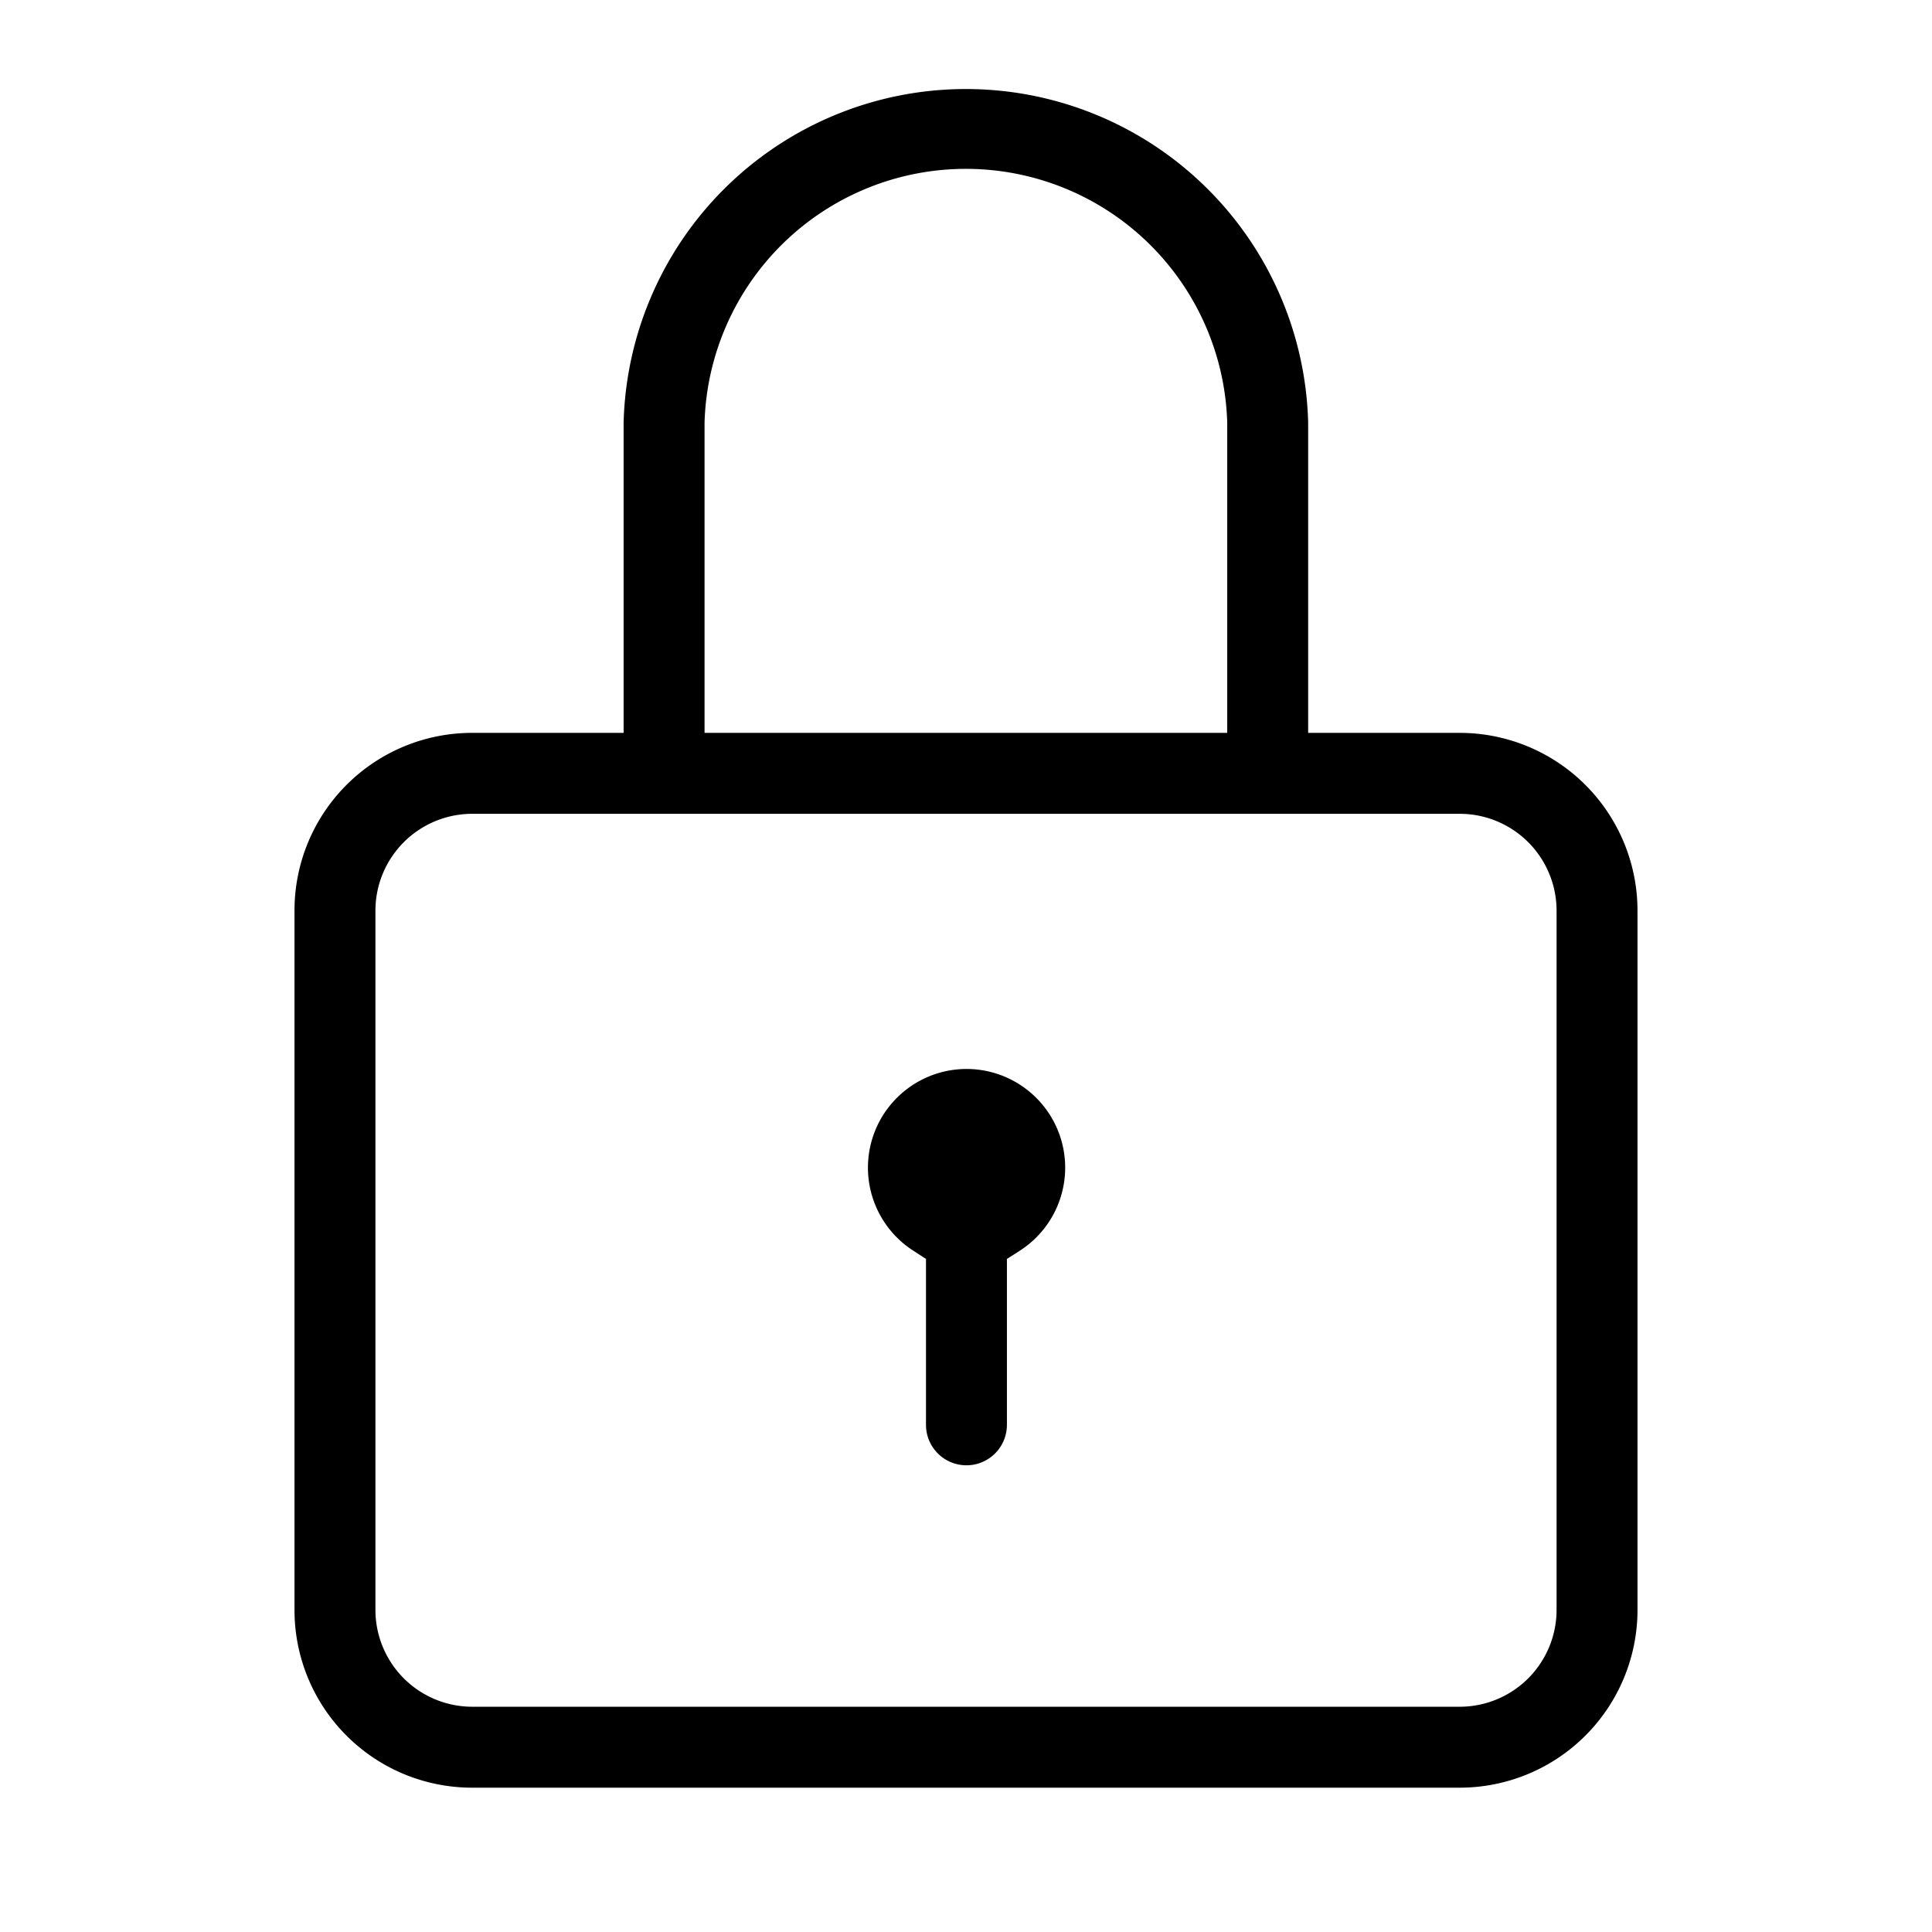
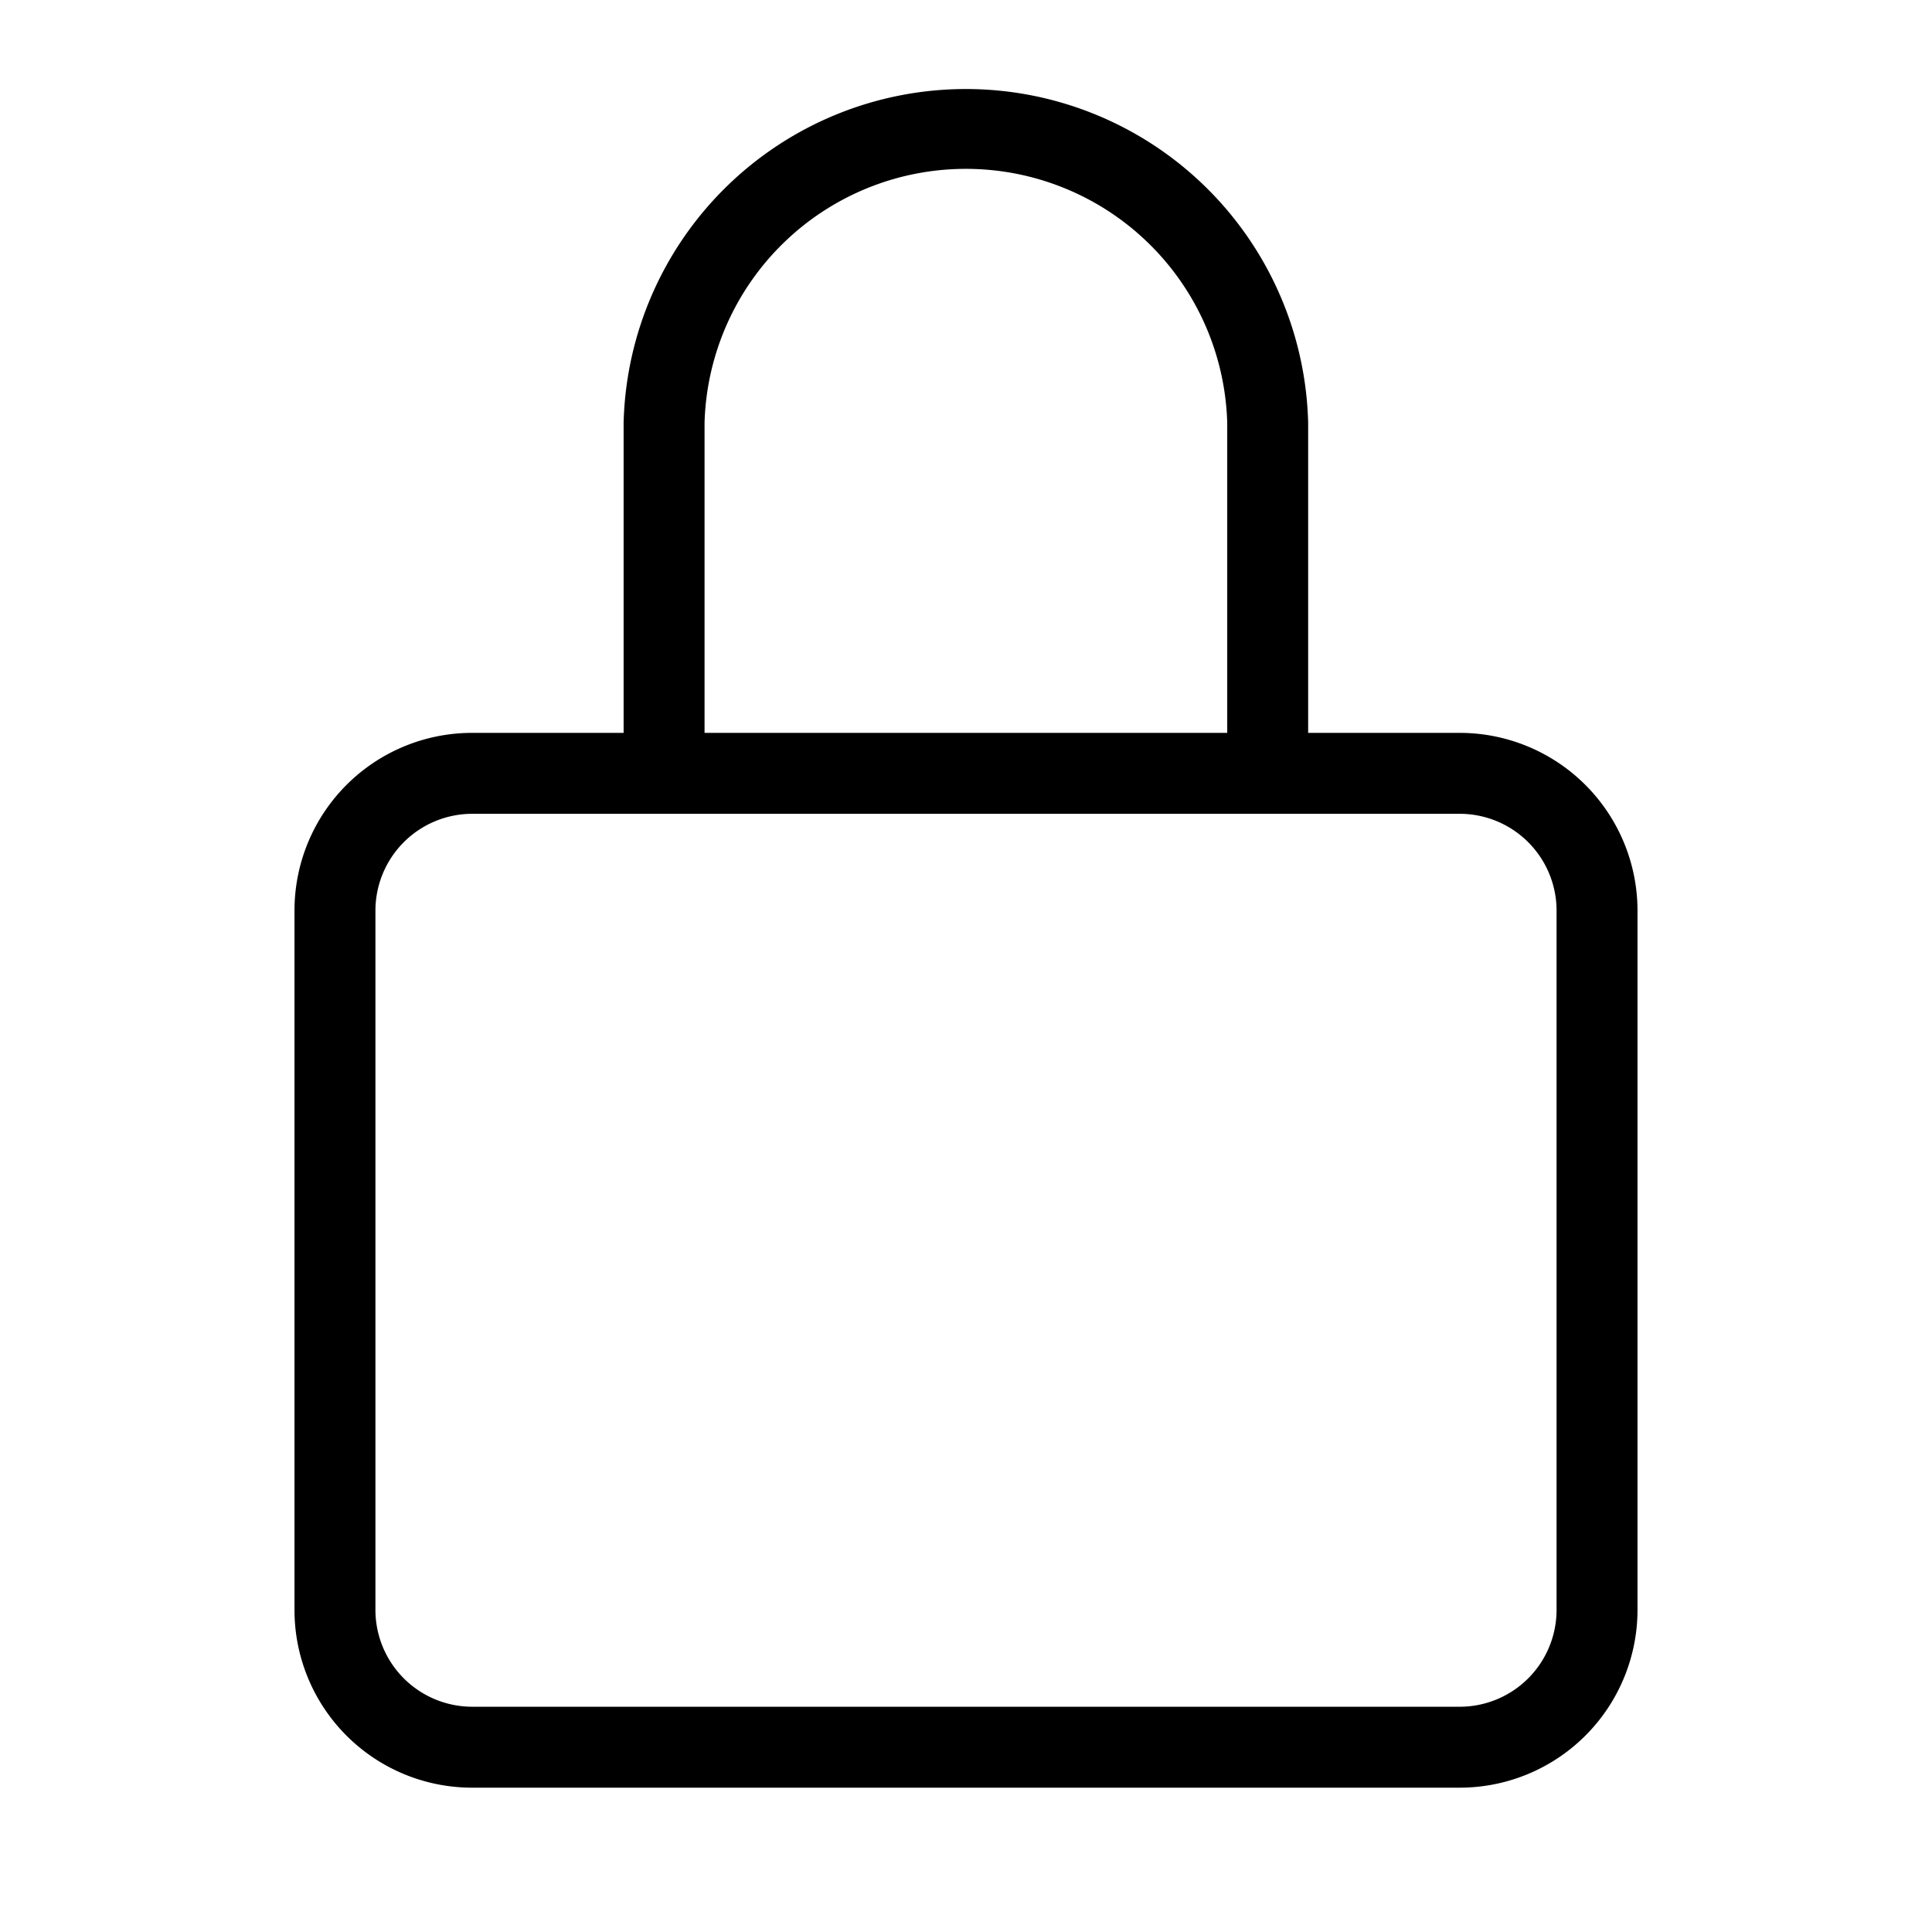
<svg xmlns="http://www.w3.org/2000/svg" id="Layer_1" data-name="Layer 1" viewBox="0 0 85.94 85.94">
  <path d="M64.94,32.6H58.19V18.8a15.23,15.23,0,0,0-30.45,0V32.6H21a7.9,7.9,0,0,0-7.9,7.9V71.62a7.9,7.9,0,0,0,7.9,7.9H64.94a7.91,7.91,0,0,0,7.9-7.9V40.5A7.91,7.91,0,0,0,64.94,32.6ZM31.34,18.8a11.63,11.63,0,0,1,23.25,0V32.6H31.34Zm37.9,52.82a4.31,4.31,0,0,1-4.3,4.3H21a4.31,4.31,0,0,1-4.3-4.3V40.5A4.31,4.31,0,0,1,21,36.2H64.94a4.31,4.31,0,0,1,4.3,4.3Z" />
-   <path d="M43,47.55a4.39,4.39,0,0,0-2.38,8.08l.57.37v7.38a1.8,1.8,0,1,0,3.6,0V56l.58-.37A4.39,4.39,0,0,0,43,47.55Z" />
</svg>